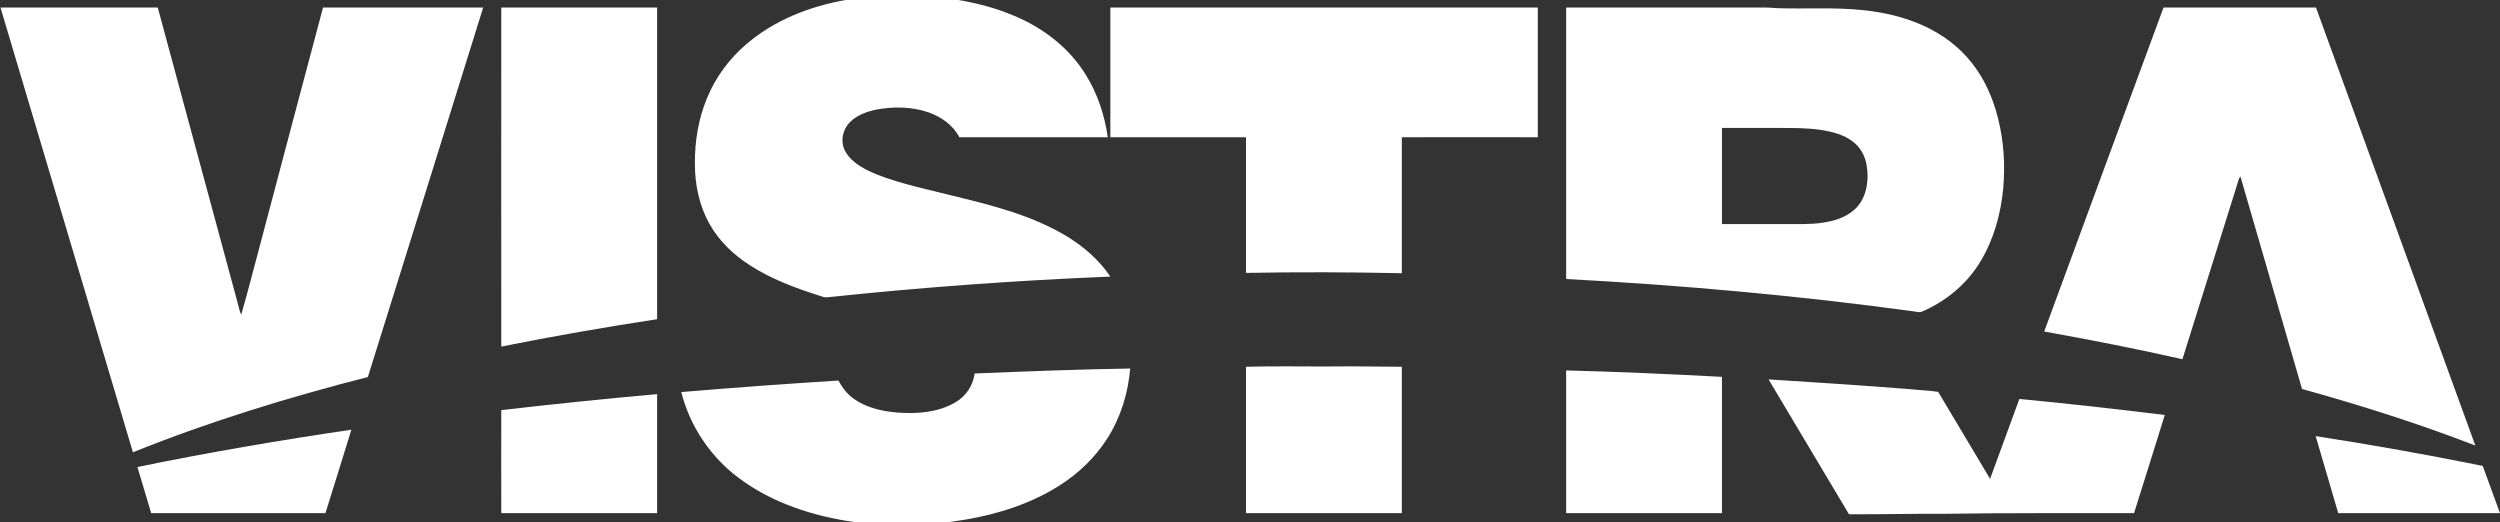
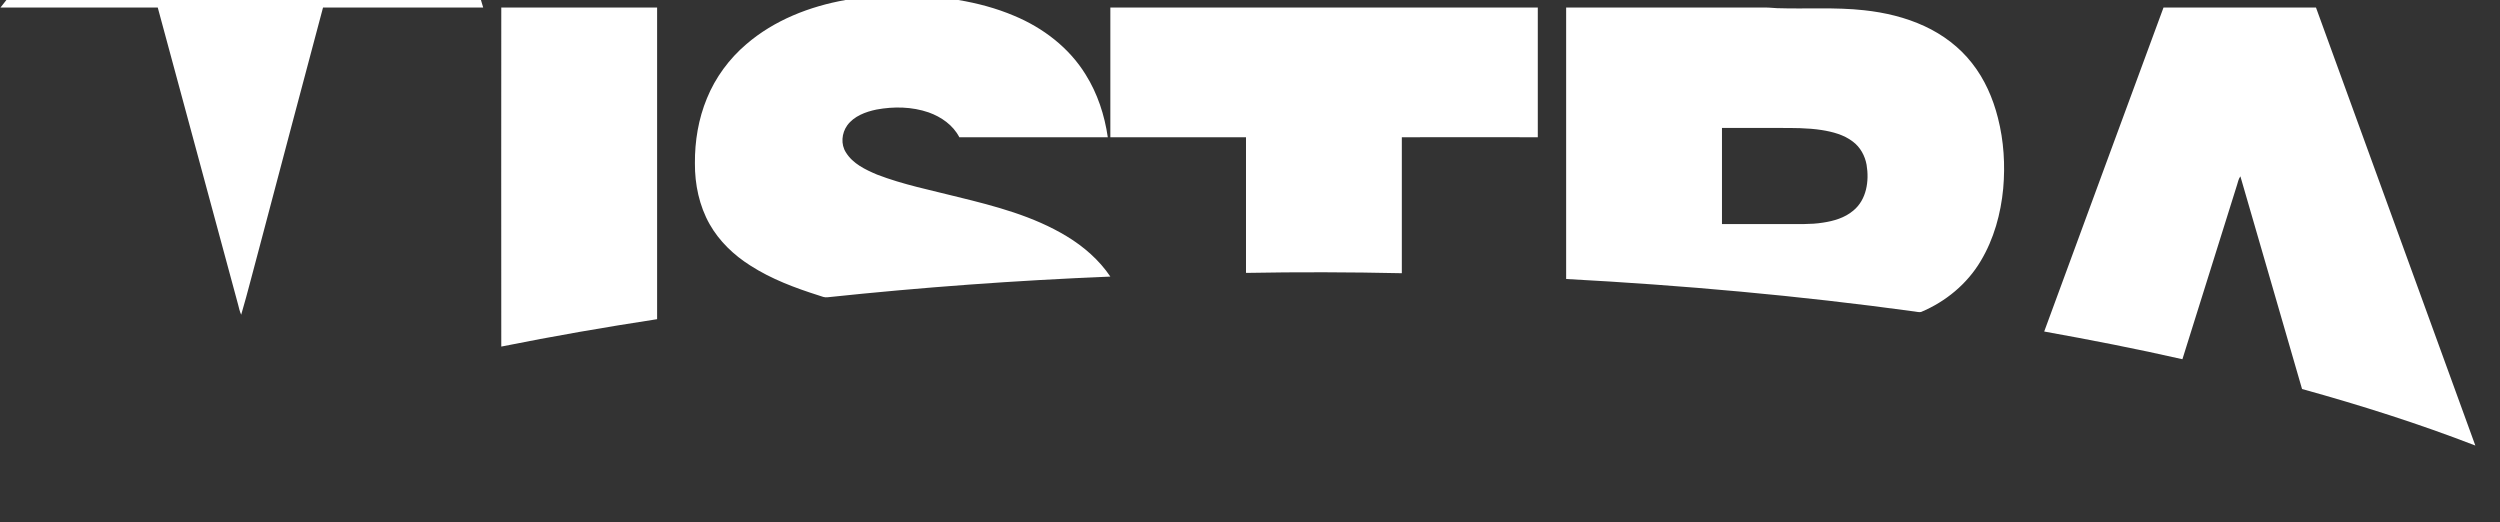
<svg xmlns="http://www.w3.org/2000/svg" version="1.2" viewBox="0 0 1561 326" width="1561" height="326">
  <rect x="0" y="0" width="1561" height="326" fill="#333333" stroke="none" />
  <title>Vistra-Logo-svg</title>
  <style>
		.s0 { fill: #ffffff } 
	</style>
  <g id="#023c5bff">
-     <path id="Layer" class="s0" d="m0.3 4.7c32.7 0 65.5 0 98.2 0 16.7 61.9 33.5 123.7 50.2 185.6 0.5 2.1 1 4.2 1.9 6.2 4.3-14.6 7.9-29.4 11.9-44 13-49.3 26.1-98.6 39.2-147.8q50 0 100 0c-23.9 76.9-48 153.8-72 230.7-49.7 12.7-99 27.8-146.7 47q-41.4-138.8-82.7-277.7z" />
+     <path id="Layer" class="s0" d="m0.3 4.7c32.7 0 65.5 0 98.2 0 16.7 61.9 33.5 123.7 50.2 185.6 0.5 2.1 1 4.2 1.9 6.2 4.3-14.6 7.9-29.4 11.9-44 13-49.3 26.1-98.6 39.2-147.8q50 0 100 0q-41.4-138.8-82.7-277.7z" />
    <path id="Layer" fill-rule="evenodd" class="s0" d="m527.9 0h70.5c11.9 2 23.6 5.1 34.7 9.8 18.1 7.5 34.5 20 44.8 36.8 7.4 11.8 11.8 25.3 13.8 39.1q-46.4 0-92.7 0c-3.9-7.6-11.3-12.7-19.1-15.5-10.4-3.6-21.8-3.8-32.6-1.8-6.8 1.4-14.1 4.1-18.3 9.9-3.5 4.9-4.1 11.8-0.8 16.9 4.3 7 12.1 10.7 19.4 13.8 16.3 6.3 33.6 9.7 50.5 14 23.3 5.7 47.1 11.9 67.9 24.5 10.6 6.4 20.3 14.8 27.3 25.2-59 2.4-117.9 6.7-176.5 12.9-1.9 0.3-3.7-0.5-5.5-1.1-14.8-4.7-29.6-10.2-42.8-18.7-10.3-6.5-19.4-15.2-25.4-25.8-6.5-11.5-9.3-24.9-9.2-38.1-0.1-13.8 2.2-27.7 7.5-40.5 5.3-13 13.9-24.7 24.6-33.8 17.4-15 39.5-23.6 61.9-27.6zm-214.9 4.7q48.6 0 97.3 0 0 97.3 0 194.6c-32.6 5-65 10.6-97.3 17.1-0.1-70.5 0-141.1 0-211.7zm380.3 0q133.4 0 266.9 0 0 40.5 0 81c-28.3 0-56.6-0.1-84.9 0q0 42.4 0 84.9c-32.4-0.7-64.9-0.8-97.3-0.2q0-42.4 0-84.7-42.4 0-84.7 0 0-40.5 0-81zm284.6 0c40.7 0 81.5 0 122.2 0 3.2-0.1 6.3 0.2 9.5 0.4 18.1 0.6 36.3-0.7 54.4 1.3 12.9 1.4 25.7 4.4 37.6 9.9 11.5 5.3 21.9 13.1 29.7 23.1 7.9 10 13.1 21.9 16.2 34.2 3.7 14.4 4.6 29.4 3.3 44.1-1.5 15.8-5.8 31.5-14 45.2-8.5 14.4-22 25.5-37.3 31.9-1.4 0.3-2.7-0.2-4-0.3-72.2-9.9-144.9-16.4-217.6-20.3q0-84.8 0-169.5zm97.3 75.2q0 30 0 60 19.7 0 39.4 0c7.9-0.1 15.8 0.4 23.7-0.9 6.7-1 13.6-3 18.9-7.5 8.3-6.8 10-18.5 8.3-28.6-1-5.6-3.9-11-8.6-14.5-5.6-4.3-12.6-6.1-19.4-7.2-9-1.4-18.2-1.3-27.2-1.3q-17.6 0-35.1 0zm275.7-75.2c31.8 0 63.5 0 95.2 0 33.1 91.2 66.4 182.3 99.5 273.5-35.4-13.7-71.7-25.2-108.2-35.3-12.9-44.3-25.6-88.6-38.5-132.8-1.2 1.6-1.5 3.6-2.1 5.4-11.4 36.3-22.7 72.5-34.1 108.8-28.6-6.5-57.4-12.1-86.3-17.3 24.8-67.4 49.6-134.9 74.5-202.3z" />
  </g>
  <g id="#5fa845ff">
-     <path id="Layer" class="s0" d="m85.8 291.6c44.3-9.1 88.9-16.7 133.6-23.3-5.3 17.4-10.8 34.7-16.2 52.1-36.3 0-72.5 0-108.8 0q-4.3-14.4-8.6-28.8z" />
-     <path id="Layer" class="s0" d="m778 229c18-0.5 36.1-0.1 54.2-0.2 14.3-0.2 28.7 0.2 43.1 0.2q0 45.7 0 91.4-48.7 0-97.3 0 0-45.7 0-91.4zm-169.4 4.2c32.4-1.3 64.7-2.6 97.1-3.1-1.3 15.4-6 30.8-14.4 43.8-7.5 11.8-17.8 21.6-29.5 29.1-20.8 13.3-45.1 19.9-69.4 23h-58.8c-25.9-3.7-51.9-12-72.9-28-17.3-13.1-30-32.1-35.3-53.2q49-4.1 98.1-7.2c1.9 3.4 4.1 6.7 7 9.3 8.2 7.2 19.4 9.9 30 10.7 12.2 0.9 25.1 0 35.9-6.3 6.6-3.7 11.2-10.6 12.2-18.1zm369.3-1.9c32.4 0.8 64.9 2.3 97.3 4q0 42.6 0 85.1-48.7 0-97.3 0 0-44.6 0-89.1zm126.4 5.6c29.5 1.8 59 3.8 88.5 6.1 5.7 0.7 11.7 0.7 17.4 1.7 10.9 18 21.5 36.2 32.4 54.3q9.2-24.9 18.3-49.9c30.3 2.9 60.6 6.3 90.8 10-6.3 20.4-12.8 40.8-19.2 61.3-39.1 0.1-78.3-0.2-117.5 0.4-20.1-0.1-40.3 0.4-60.5 0.3-16.7-28.1-33.5-56.1-50.2-84.2zm-791.3 19.2c32.4-3.8 64.8-7.1 97.3-10 0 24.7 0 49.5 0 74.3q-48.7 0-97.3 0c0-21.5-0.1-42.9 0-64.3zm1132.9 16.2c34.9 5.4 69.7 11.6 104.3 18.6q5.4 14.8 10.8 29.5-50.5 0-101 0c-4.7-16.1-9.4-32.1-14.1-48.1z" />
-   </g>
+     </g>
</svg>